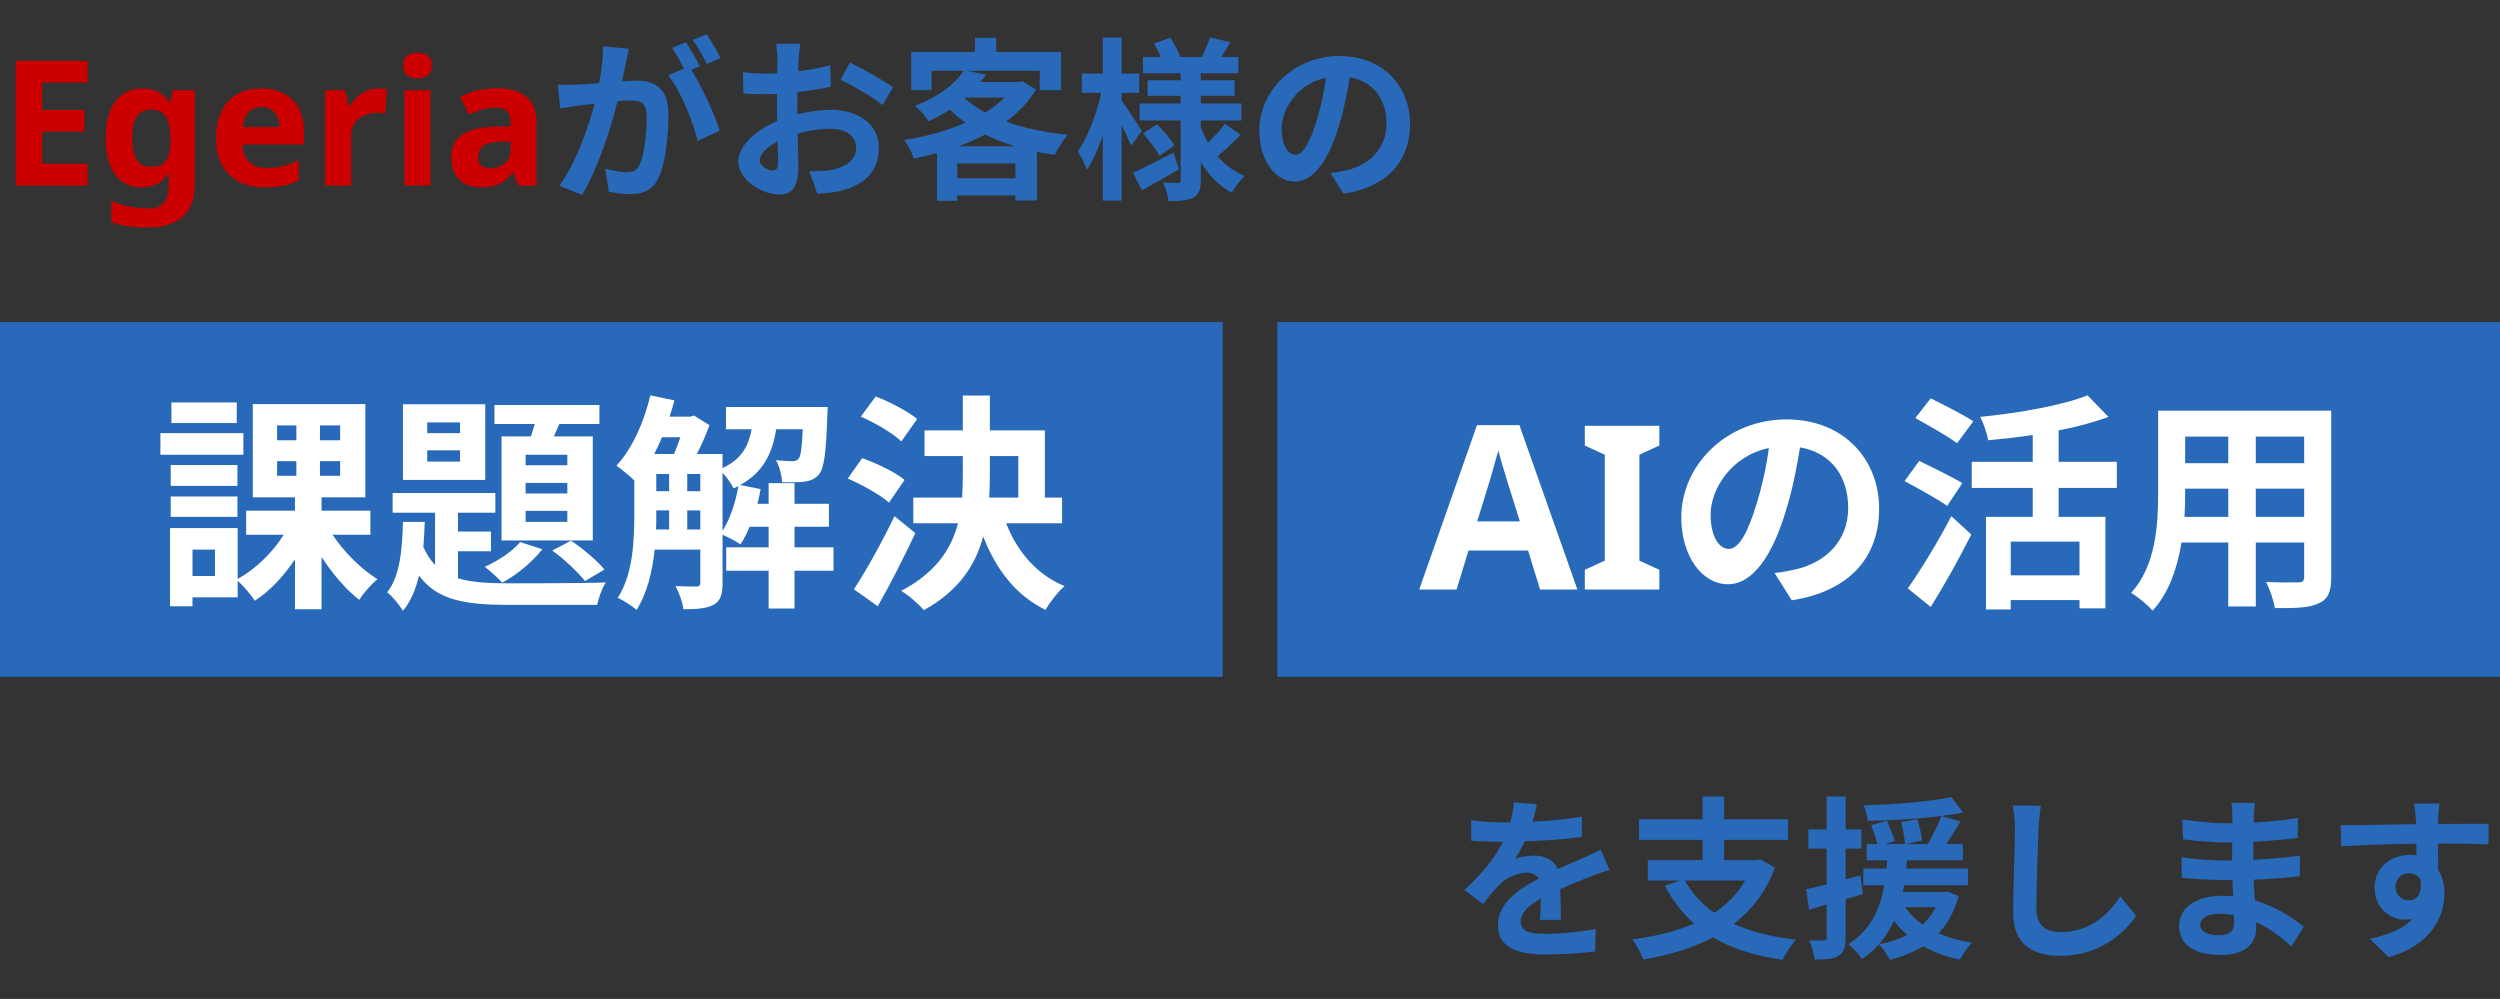
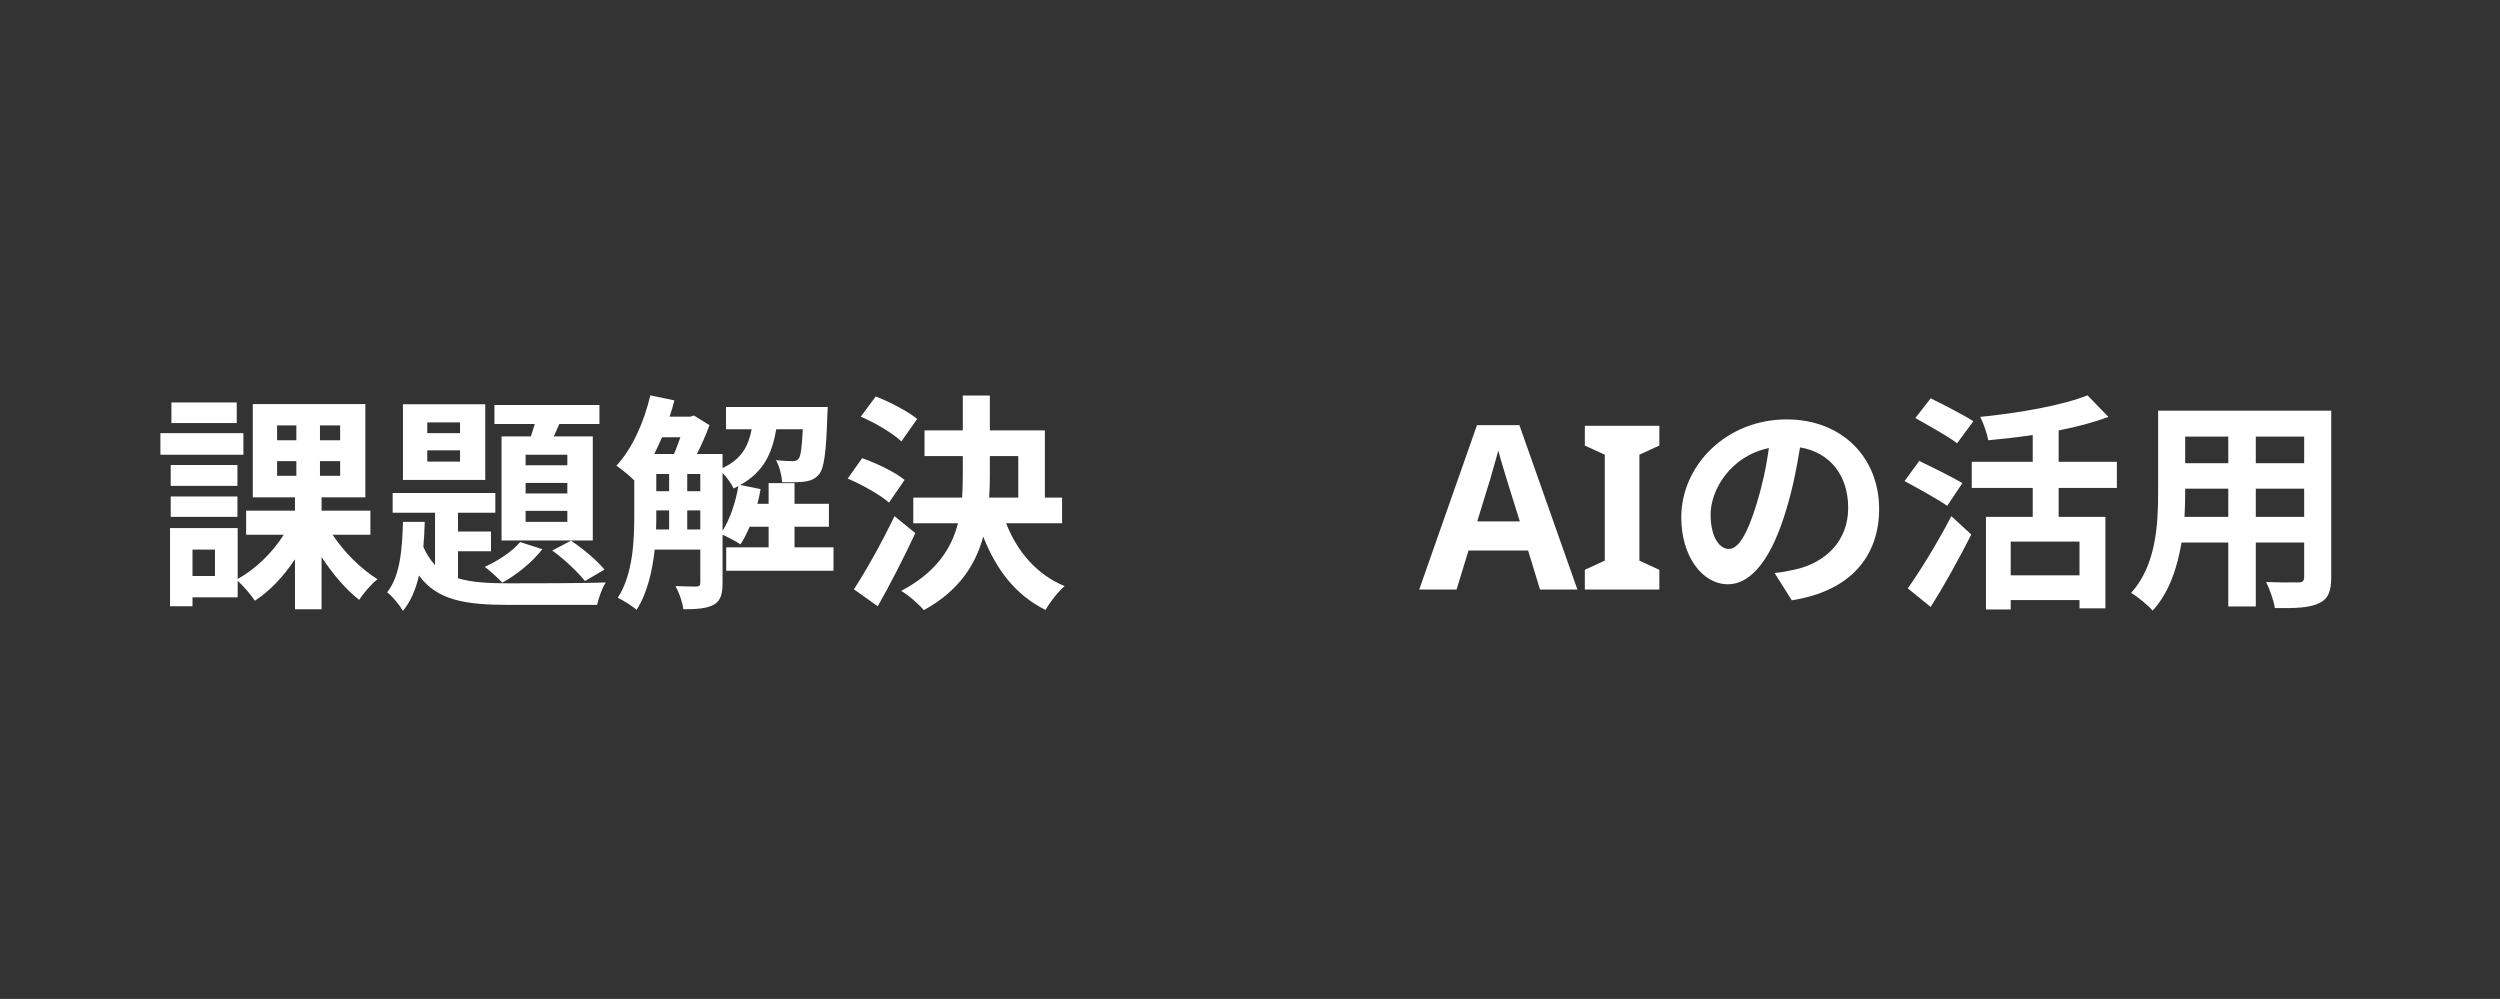
<svg xmlns="http://www.w3.org/2000/svg" width="458" height="183" viewBox="0 0 458 183" fill="none">
  <rect x="0" y="0" width="458" height="183" fill="#333333" stroke="none" />
-   <path d="M281.552 147.336C281.392 148.136 281.168 149.192 280.752 150.536C283.792 150.376 286.992 150.088 289.808 149.608L289.776 153.32C286.736 153.768 282.8 154.024 279.344 154.12C278.8 155.304 278.16 156.456 277.52 157.384C278.352 157 280.08 156.744 281.136 156.744C283.088 156.744 284.688 157.576 285.392 159.208C287.056 158.44 288.4 157.896 289.712 157.32C290.96 156.776 292.08 156.264 293.264 155.656L294.864 159.368C293.84 159.656 292.144 160.296 291.056 160.712C289.616 161.288 287.792 161.992 285.84 162.888C285.872 164.68 285.936 167.048 285.968 168.52H282.128C282.224 167.56 282.256 166.024 282.288 164.616C279.888 165.992 278.608 167.24 278.608 168.84C278.608 170.6 280.112 171.08 283.248 171.08C285.968 171.08 289.52 170.728 292.336 170.184L292.208 174.312C290.096 174.6 286.16 174.856 283.152 174.856C278.128 174.856 274.416 173.64 274.416 169.512C274.416 165.416 278.256 162.856 281.904 160.968C281.424 160.168 280.56 159.88 279.664 159.88C277.872 159.88 275.888 160.904 274.672 162.088C273.712 163.048 272.784 164.2 271.696 165.608L268.272 163.048C271.632 159.944 273.904 157.096 275.344 154.216C275.184 154.216 275.056 154.216 274.928 154.216C273.616 154.216 271.28 154.152 269.52 154.024V150.28C271.152 150.536 273.52 150.664 275.152 150.664C275.632 150.664 276.176 150.664 276.688 150.664C277.04 149.384 277.264 148.136 277.328 146.984L281.552 147.336ZM319.696 161.32H308.688C309.968 163.656 311.76 165.608 314.064 167.208C316.4 165.672 318.32 163.752 319.696 161.32ZM322.512 157.448L325.168 158.952C323.568 163.336 320.944 166.696 317.648 169.256C320.816 170.696 324.592 171.656 329.008 172.136C328.208 173.032 327.12 174.728 326.576 175.848C321.488 175.112 317.264 173.768 313.84 171.72C310.096 173.704 305.744 174.984 301.072 175.784C300.72 174.76 299.728 172.968 298.992 172.104C303.184 171.56 307.056 170.632 310.352 169.192C308.208 167.304 306.448 165 304.976 162.28L307.792 161.32H301.872V157.576H311.92V153.864H300.272V150.088H311.92V145.928H315.856V150.088H327.568V153.864H315.856V157.576H321.84L322.512 157.448ZM340.816 160.392L341.296 163.784C340.24 164.104 339.184 164.424 338.128 164.712V171.752C338.128 173.512 337.808 174.472 336.848 175.08C335.888 175.688 334.512 175.816 332.432 175.784C332.336 174.856 331.92 173.288 331.472 172.264C332.624 172.328 333.712 172.328 334.096 172.296C334.48 172.296 334.64 172.168 334.64 171.752V165.704L331.44 166.664L330.864 162.92C331.952 162.696 333.232 162.376 334.64 162.024V155.464H331.28V151.944H334.64V145.928H338.128V151.944H341.008V155.464H338.128V161.096L340.816 160.392ZM354.608 166.184H349.04C349.84 167.4 350.896 168.456 352.24 169.384C353.2 168.488 354.032 167.432 354.608 166.184ZM356.784 163.336L358.832 164.168C358.032 167.016 356.816 169.224 355.152 170.984C356.976 171.784 359.024 172.36 361.296 172.712C360.496 173.448 359.536 174.856 359.056 175.816C356.528 175.272 354.256 174.44 352.304 173.352C350.544 174.44 348.464 175.272 346.256 175.848C345.872 175.048 344.848 173.64 344.208 173.032C346.128 172.648 347.888 172.072 349.424 171.272C348.496 170.536 347.696 169.64 346.992 168.68C345.744 171.368 343.92 173.864 341.072 175.72C340.56 174.824 339.472 173.608 338.608 172.968C342.832 170.376 344.464 166.28 345.2 162.184H341.36V159.112H345.616C345.648 158.6 345.68 158.088 345.744 157.608H341.968V154.632H343.952C343.696 153.64 343.216 152.232 342.8 151.176L345.68 150.376C346.16 151.56 346.832 153.096 347.12 154.056L345.328 154.632H349.008C348.912 153.576 348.624 151.912 348.304 150.6L351.28 150.088C351.632 151.336 352.016 152.968 352.144 153.96L349.168 154.632H353.168C354.064 153.128 355.088 151.048 355.664 149.48C351.408 150.024 346.48 150.312 342.192 150.376C342.128 149.544 341.744 148.328 341.392 147.56C346.992 147.368 353.552 146.888 357.488 146.024L359.632 148.872C358.416 149.096 357.104 149.288 355.664 149.48L359.184 150.504C358.32 151.912 357.392 153.384 356.56 154.632H359.6V157.608H349.36C349.328 158.12 349.296 158.6 349.232 159.112H360.528V162.184H348.848C348.752 162.6 348.688 163.016 348.592 163.432H356.176L356.784 163.336ZM373.872 147.624C373.68 148.968 373.52 150.6 373.456 151.88C373.328 155.336 373.072 162.504 373.072 166.472C373.072 169.704 374.992 170.76 377.488 170.76C382.768 170.76 386.128 167.72 388.432 164.232L391.344 167.752C389.296 170.824 384.752 175.112 377.456 175.112C372.208 175.112 368.816 172.808 368.816 167.336C368.816 163.048 369.136 154.632 369.136 151.88C369.136 150.376 369.008 148.84 368.72 147.56L373.872 147.624ZM403.088 169.384C403.088 170.6 404.24 171.336 406.448 171.336C408.144 171.336 409.264 170.856 409.264 169C409.264 168.648 409.264 168.2 409.232 167.624C408.368 167.496 407.504 167.4 406.608 167.4C404.336 167.4 403.088 168.296 403.088 169.384ZM413.104 147.112C413.008 147.752 412.944 148.552 412.912 149.384C412.88 149.704 412.88 150.184 412.88 150.696C415.504 150.568 418.16 150.312 420.976 149.832L420.944 153.512C418.832 153.768 415.92 154.056 412.816 154.216C412.816 155.336 412.816 156.52 412.816 157.512C416.048 157.352 418.768 157.096 421.36 156.744L421.328 160.52C418.448 160.84 415.952 161.064 412.88 161.16C412.944 162.376 413.008 163.688 413.104 164.968C417.136 166.12 420.208 168.264 422.064 169.8L419.76 173.384C418.032 171.784 415.856 170.088 413.296 168.936C413.328 169.384 413.328 169.768 413.328 170.12C413.328 172.84 411.248 174.952 407.024 174.952C401.904 174.952 399.216 173 399.216 169.608C399.216 166.376 402.192 164.104 407.12 164.104C407.792 164.104 408.464 164.136 409.104 164.2C409.04 163.208 409.008 162.184 408.976 161.224C408.432 161.224 407.888 161.224 407.312 161.224C405.456 161.224 401.808 161.064 399.696 160.808L399.664 157.032C401.744 157.416 405.68 157.64 407.376 157.64C407.888 157.64 408.4 157.64 408.912 157.64C408.912 156.584 408.912 155.432 408.944 154.344C408.528 154.344 408.144 154.344 407.76 154.344C405.744 154.344 402.032 154.056 399.92 153.768L399.824 150.12C402.128 150.504 405.776 150.824 407.728 150.824C408.144 150.824 408.56 150.824 408.976 150.824C408.976 150.216 408.976 149.704 408.976 149.32C408.976 148.712 408.912 147.72 408.784 147.112H413.104ZM446.896 147.208C446.832 147.72 446.704 149.448 446.672 149.96C446.672 150.216 446.672 150.568 446.64 150.952C449.872 150.952 454.256 150.888 455.92 150.92L455.888 154.696C453.968 154.6 450.992 154.536 446.64 154.536C446.64 156.168 446.672 157.928 446.672 159.336C447.44 160.552 447.824 162.056 447.824 163.72C447.824 167.88 445.392 173.192 437.584 175.368L434.16 171.976C437.392 171.304 440.208 170.248 441.968 168.328C441.52 168.424 441.04 168.488 440.528 168.488C438.064 168.488 435.024 166.504 435.024 162.6C435.024 158.984 437.936 156.616 441.424 156.616C441.872 156.616 442.288 156.648 442.704 156.712C442.704 156.008 442.704 155.272 442.672 154.568C437.84 154.632 432.848 154.824 428.912 155.048L428.816 151.176C432.464 151.176 438.288 151.048 442.64 150.984C442.608 150.568 442.608 150.248 442.576 149.992C442.48 148.68 442.352 147.592 442.256 147.208H446.896ZM438.864 162.536C438.864 164.008 440.048 164.936 441.328 164.936C442.672 164.936 443.856 163.912 443.408 161.096C442.96 160.36 442.192 159.976 441.328 159.976C440.08 159.976 438.864 160.84 438.864 162.536Z" fill="#2869B9" />
-   <path d="M16.032 34H2.88V11.152H16.032V15.12H7.712V20.144H15.456V24.112H7.712V30H16.032V34ZM26.066 16.208C27.133 16.208 28.093 16.421 28.946 16.848C29.8 17.275 30.525 17.915 31.122 18.768H31.25L31.634 16.528H35.666V34.032C35.666 35.696 35.336 37.093 34.674 38.224C34.034 39.355 33.064 40.208 31.762 40.784C30.461 41.381 28.85 41.68 26.93 41.68C25.693 41.68 24.541 41.605 23.474 41.456C22.429 41.307 21.405 41.04 20.402 40.656V36.848C21.128 37.147 21.853 37.392 22.578 37.584C23.325 37.797 24.082 37.947 24.85 38.032C25.64 38.139 26.429 38.192 27.218 38.192C28.456 38.192 29.373 37.861 29.97 37.2C30.589 36.539 30.898 35.547 30.898 34.224V33.872C30.898 33.509 30.909 33.136 30.93 32.752C30.973 32.368 31.005 32.027 31.026 31.728H30.898C30.301 32.645 29.586 33.307 28.754 33.712C27.922 34.117 26.984 34.32 25.938 34.32C23.869 34.32 22.248 33.531 21.074 31.952C19.922 30.352 19.346 28.133 19.346 25.296C19.346 23.376 19.613 21.744 20.146 20.4C20.68 19.035 21.448 18 22.45 17.296C23.474 16.571 24.68 16.208 26.066 16.208ZM27.57 20.08C26.824 20.08 26.194 20.283 25.682 20.688C25.192 21.072 24.818 21.659 24.562 22.448C24.328 23.216 24.21 24.187 24.21 25.36C24.21 27.109 24.488 28.421 25.042 29.296C25.597 30.149 26.461 30.576 27.634 30.576C28.253 30.576 28.786 30.501 29.234 30.352C29.682 30.181 30.045 29.915 30.322 29.552C30.621 29.168 30.845 28.677 30.994 28.08C31.144 27.483 31.218 26.757 31.218 25.904V25.328C31.218 24.069 31.09 23.056 30.834 22.288C30.578 21.52 30.184 20.965 29.65 20.624C29.117 20.261 28.424 20.08 27.57 20.08ZM47.852 16.208C49.474 16.208 50.86 16.517 52.012 17.136C53.186 17.755 54.092 18.651 54.732 19.824C55.372 20.997 55.692 22.437 55.692 24.144V26.448H44.428C44.471 27.792 44.866 28.848 45.612 29.616C46.38 30.384 47.436 30.768 48.78 30.768C49.911 30.768 50.935 30.661 51.852 30.448C52.77 30.213 53.719 29.861 54.7 29.392V33.072C53.847 33.499 52.94 33.808 51.98 34C51.042 34.213 49.9 34.32 48.556 34.32C46.807 34.32 45.26 34 43.916 33.36C42.572 32.699 41.516 31.707 40.748 30.384C39.98 29.061 39.596 27.397 39.596 25.392C39.596 23.344 39.938 21.648 40.62 20.304C41.324 18.939 42.295 17.915 43.532 17.232C44.77 16.549 46.21 16.208 47.852 16.208ZM47.884 19.6C46.967 19.6 46.199 19.899 45.58 20.496C44.983 21.093 44.631 22.021 44.524 23.28H51.212C51.212 22.576 51.084 21.947 50.828 21.392C50.594 20.837 50.231 20.4 49.74 20.08C49.25 19.76 48.631 19.6 47.884 19.6ZM69.319 16.208C69.553 16.208 69.831 16.219 70.15 16.24C70.471 16.261 70.727 16.293 70.918 16.336L70.567 20.816C70.417 20.773 70.193 20.741 69.894 20.72C69.617 20.677 69.372 20.656 69.159 20.656C68.54 20.656 67.942 20.741 67.367 20.912C66.79 21.061 66.268 21.307 65.799 21.648C65.35 21.989 64.988 22.448 64.71 23.024C64.454 23.579 64.326 24.272 64.326 25.104V34H59.559V16.528H63.175L63.879 19.472H64.103C64.444 18.875 64.871 18.331 65.382 17.84C65.894 17.349 66.481 16.955 67.142 16.656C67.825 16.357 68.55 16.208 69.319 16.208ZM78.858 16.528V34H74.09V16.528H78.858ZM76.49 9.68C77.194 9.68 77.802 9.851 78.314 10.192C78.826 10.512 79.082 11.12 79.082 12.016C79.082 12.891 78.826 13.499 78.314 13.84C77.802 14.181 77.194 14.352 76.49 14.352C75.764 14.352 75.146 14.181 74.634 13.84C74.143 13.499 73.898 12.891 73.898 12.016C73.898 11.12 74.143 10.512 74.634 10.192C75.146 9.851 75.764 9.68 76.49 9.68ZM91.008 16.176C93.354 16.176 95.146 16.688 96.384 17.712C97.642 18.715 98.272 20.261 98.272 22.352V34H94.944L94.016 31.632H93.888C93.397 32.251 92.885 32.763 92.352 33.168C91.84 33.573 91.242 33.861 90.56 34.032C89.898 34.224 89.077 34.32 88.096 34.32C87.072 34.32 86.144 34.128 85.312 33.744C84.501 33.339 83.861 32.731 83.392 31.92C82.922 31.088 82.688 30.043 82.688 28.784C82.688 26.928 83.338 25.563 84.64 24.688C85.941 23.792 87.893 23.301 90.496 23.216L93.536 23.12V22.352C93.536 21.435 93.29 20.763 92.8 20.336C92.33 19.909 91.669 19.696 90.816 19.696C89.962 19.696 89.13 19.824 88.32 20.08C87.509 20.315 86.698 20.613 85.888 20.976L84.32 17.744C85.258 17.253 86.293 16.869 87.424 16.592C88.576 16.315 89.77 16.176 91.008 16.176ZM91.68 25.968C90.144 26.011 89.077 26.288 88.48 26.8C87.882 27.312 87.584 27.984 87.584 28.816C87.584 29.541 87.797 30.064 88.224 30.384C88.65 30.683 89.205 30.832 89.888 30.832C90.912 30.832 91.776 30.533 92.48 29.936C93.184 29.317 93.536 28.453 93.536 27.344V25.904L91.68 25.968Z" fill="#CC0000" />
-   <path d="M115.216 8.944C115.024 9.776 114.8 10.8 114.64 11.6C114.448 12.56 114.192 13.744 113.968 14.896C115.056 14.832 115.984 14.768 116.656 14.768C120.048 14.768 122.448 16.272 122.448 20.88C122.448 24.656 122 29.84 120.624 32.624C119.568 34.864 117.808 35.568 115.376 35.568C114.16 35.568 112.624 35.344 111.536 35.12L110.864 30.896C112.08 31.248 113.936 31.568 114.768 31.568C115.856 31.568 116.656 31.248 117.168 30.192C118.032 28.368 118.48 24.496 118.48 21.328C118.48 18.768 117.36 18.416 115.376 18.416C114.864 18.416 114.064 18.48 113.136 18.544C111.92 23.408 109.552 30.992 106.608 35.696L102.448 34.032C105.552 29.84 107.76 23.376 108.944 18.992C107.792 19.12 106.768 19.248 106.192 19.312C105.264 19.472 103.6 19.696 102.608 19.856L102.224 15.504C103.408 15.6 104.464 15.536 105.648 15.504C106.64 15.472 108.144 15.376 109.776 15.216C110.224 12.816 110.512 10.48 110.448 8.464L115.216 8.944ZM129.456 6.288C130.288 7.504 131.472 9.52 132.016 10.64L129.488 11.728C128.816 10.416 127.792 8.528 126.896 7.312L129.456 6.288ZM125.648 7.728C126.448 8.912 127.6 10.928 128.208 12.112L126.64 12.784C128.56 15.76 130.96 21.104 131.856 23.952L127.792 25.808C126.96 22.256 124.688 16.624 122.416 13.808L125.296 12.56C124.656 11.344 123.856 9.808 123.12 8.784L125.648 7.728ZM146.608 8.016C146.512 8.592 146.384 9.968 146.32 10.8C146.288 11.504 146.256 12.272 146.224 13.072C148.336 12.816 150.448 12.4 152.112 11.92L152.208 15.888C150.384 16.304 148.176 16.624 146.096 16.88C146.064 17.84 146.064 18.832 146.064 19.76C146.064 20.144 146.064 20.528 146.064 20.944C148.24 20.4 150.448 20.112 152.208 20.112C157.136 20.112 161.008 22.672 161.008 27.088C161.008 30.864 159.024 33.712 153.936 34.992C152.464 35.312 151.056 35.408 149.744 35.504L148.272 31.376C149.712 31.376 151.088 31.344 152.208 31.152C154.8 30.672 156.848 29.392 156.848 27.056C156.848 24.88 154.928 23.6 152.144 23.6C150.16 23.6 148.08 23.92 146.128 24.496C146.192 27.024 146.256 29.52 146.256 30.608C146.256 34.576 144.848 35.632 142.736 35.632C139.632 35.632 135.248 32.944 135.248 29.552C135.248 26.768 138.448 23.856 142.384 22.16C142.352 21.392 142.352 20.624 142.352 19.888C142.352 18.992 142.352 18.096 142.352 17.2C141.744 17.232 141.168 17.264 140.656 17.264C138.512 17.264 137.264 17.232 136.176 17.104L136.112 13.232C138 13.456 139.376 13.488 140.528 13.488C141.104 13.488 141.744 13.456 142.384 13.424C142.416 12.304 142.416 11.376 142.416 10.832C142.416 10.16 142.288 8.592 142.192 8.016H146.608ZM155.728 11.472C158.192 12.656 161.904 14.768 163.6 15.984L161.68 19.248C160.144 17.936 155.952 15.536 153.968 14.576L155.728 11.472ZM139.184 29.392C139.184 30.384 140.688 31.248 141.52 31.248C142.096 31.248 142.544 30.992 142.544 29.904C142.544 29.104 142.512 27.632 142.448 25.904C140.496 26.96 139.184 28.272 139.184 29.392ZM175.568 26.8H185.968C184.016 26.224 182.192 25.488 180.496 24.656C178.96 25.456 177.296 26.192 175.568 26.8ZM175.376 32.656H186.032V29.936H175.376V32.656ZM176.912 17.872L176.752 18C177.808 18.96 179.056 19.856 180.496 20.624C181.84 19.792 183.056 18.864 184.016 17.872H176.912ZM187.248 14.864L189.808 16.4C188.432 18.704 186.544 20.624 184.304 22.288C187.632 23.472 191.504 24.272 195.632 24.688C194.832 25.584 193.744 27.28 193.232 28.368C192.112 28.208 191.024 28.016 189.968 27.824V36.72H186.032V35.792H175.376V36.784H171.664V28.048C170.256 28.432 168.848 28.752 167.408 29.04C167.088 28.016 166.288 26.448 165.648 25.648C169.552 25.04 173.488 23.984 176.88 22.48C175.856 21.744 174.896 20.944 174 20.08C172.816 20.848 171.536 21.552 170.096 22.224C169.584 21.328 168.4 19.984 167.568 19.408C172.016 17.712 174.96 15.344 176.56 12.976H170.672V16.528H166.928V9.52H178.608V6.928H182.512V9.52H194.384V16.528H190.48V12.976H177.104L180.656 13.68C180.336 14.128 179.984 14.576 179.632 15.024H186.608L187.248 14.864ZM209.2 23.984L207.248 26.704C206.864 25.776 206.192 24.336 205.488 22.96V36.752H202.032V24.784C201.2 27.248 200.208 29.488 199.12 31.088C198.768 30.032 198 28.592 197.456 27.728C199.248 25.232 200.944 20.784 201.744 17.008H198.192V13.488H202.032V6.896H205.488V13.488H208.688V17.008H205.488V18.416C206.352 19.6 208.656 23.12 209.2 23.984ZM214.992 27.952L215.984 31.024C213.744 32.336 211.248 33.744 209.2 34.864L207.568 31.664C209.456 30.8 212.272 29.36 214.992 27.952ZM209.392 24.464L211.984 22.768C213.168 23.92 214.512 25.552 215.152 26.64L212.432 28.56C211.856 27.44 210.544 25.712 209.392 24.464ZM224.4 22.672L227.28 24.688C225.936 26.096 224.304 27.6 223.056 28.624C224.432 30.192 226.096 31.44 228.048 32.24C227.248 32.944 226.192 34.352 225.648 35.312C223.312 34.032 221.424 32.08 219.984 29.68V33.008C219.984 34.736 219.664 35.632 218.64 36.208C217.584 36.752 216.08 36.848 214.096 36.848C213.968 35.856 213.552 34.384 213.072 33.456C214.16 33.52 215.408 33.52 215.792 33.52C216.176 33.52 216.304 33.36 216.304 32.976V22.064H208.784V18.96H216.304V17.552H210.256V14.704H216.304V13.424H209.392V10.448H212.656C212.336 9.616 211.856 8.72 211.408 7.952L214.416 6.928C215.152 8.048 215.92 9.488 216.24 10.448H220.208C220.688 9.36 221.328 7.888 221.648 6.864L225.424 7.728C224.848 8.688 224.272 9.648 223.76 10.448H226.864V13.424H219.984V14.704H226.192V17.552H219.984V18.96H227.44V22.064H219.984V23.312C220.336 24.304 220.784 25.232 221.296 26.128C222.416 25.072 223.664 23.728 224.4 22.672ZM258.32 22.736C258.32 29.488 254.192 34.256 246.128 35.504L243.728 31.696C244.944 31.568 245.84 31.376 246.704 31.184C250.8 30.224 254 27.28 254 22.608C254 18.192 251.6 14.896 247.28 14.16C246.832 16.88 246.288 19.824 245.36 22.832C243.44 29.296 240.688 33.264 237.2 33.264C233.648 33.264 230.704 29.36 230.704 23.952C230.704 16.56 237.104 10.256 245.392 10.256C253.328 10.256 258.32 15.76 258.32 22.736ZM234.8 23.536C234.8 26.768 236.08 28.336 237.328 28.336C238.672 28.336 239.92 26.32 241.232 22C241.968 19.632 242.576 16.912 242.928 14.256C237.648 15.344 234.8 20.016 234.8 23.536Z" fill="#2869B9" />
-   <rect y="59" width="224" height="65" fill="#2869B9" />
-   <rect x="234" y="59" width="224" height="65" fill="#2869B9" />
-   <path d="M43.372 73.728V77.508H31.402V73.728H43.372ZM44.59 79.356V83.304H29.386V79.356H44.59ZM43.498 85.194V89.016H31.276V85.194H43.498ZM31.276 94.686V90.948H43.498V94.686H31.276ZM39.382 105.522V100.692H35.266V105.522H39.382ZM50.764 84.48V87.168H54.292V84.48H50.764ZM50.764 77.928V80.658H54.292V77.928H50.764ZM62.314 80.658V77.928H58.618V80.658H62.314ZM62.314 87.168V84.48H58.618V87.168H62.314ZM67.858 97.962H60.928C63.028 101.154 66.22 104.304 69.16 106.11C68.068 106.95 66.556 108.714 65.8 109.89C63.406 108.042 60.928 105.144 58.912 102.036V111.612H54.04V102.456C51.982 105.564 49.42 108.294 46.69 110.058C45.976 108.966 44.59 107.328 43.54 106.404V109.428H35.266V111.066H31.15V96.744H43.54V106.068C46.774 104.304 49.924 101.238 51.982 97.962H45.094V93.552H54.04V91.116H46.312V74.022H66.934V91.116H58.912V93.552H67.858V97.962ZM103.936 85.236V83.304H96.292V85.236H103.936ZM103.936 90.402V88.47H96.292V90.402H103.936ZM103.936 95.61V93.594H96.292V95.61H103.936ZM91.882 79.944H97.258C97.51 79.23 97.72 78.432 97.972 77.676H90.58V74.19H109.816V77.676H102.466L101.458 79.944H108.598V99.012H91.882V79.944ZM101.164 100.86L104.608 99.054C106.834 100.524 109.438 102.75 110.74 104.346L107.17 106.446C105.868 104.808 103.264 102.33 101.164 100.86ZM95.284 99.306L99.358 100.608C97.552 102.96 94.612 105.354 92.008 106.74C91.294 105.942 89.698 104.514 88.816 103.842C91.294 102.708 93.814 101.07 95.284 99.306ZM84.28 79.356V77.382H78.274V79.356H84.28ZM84.28 84.564V82.506H78.274V84.564H84.28ZM88.9 74.064V87.924H73.822V74.064H88.9ZM83.902 100.986V105.942C86.422 106.698 89.488 106.866 93.226 106.866C96.082 106.866 107.548 106.866 110.992 106.698C110.32 107.664 109.648 109.596 109.396 110.814H93.226C85.33 110.814 80.122 110.016 76.762 105.438C76.174 107.958 75.25 110.184 73.822 111.906C73.192 110.856 71.932 109.26 70.924 108.504C73.276 105.606 73.696 100.65 73.822 95.61H77.812C77.77 97.164 77.686 98.676 77.56 100.188C78.148 101.532 78.862 102.624 79.702 103.506V93.93H71.932V90.318H90.748V93.93H83.902V97.374H89.95V100.986H83.902ZM132.37 86.622V97.248C133.756 95.064 134.764 92.04 135.268 89.058C134.974 89.184 134.68 89.352 134.386 89.478C134.008 88.638 133.168 87.462 132.37 86.622ZM125.902 96.996H128.296V93.51H125.902V96.996ZM120.232 93.51V94.224C120.232 95.106 120.232 96.03 120.19 96.996H122.584V93.51H120.232ZM124.642 80.112H121.282C120.82 81.162 120.358 82.212 119.854 83.178H123.466C123.886 82.254 124.264 81.162 124.642 80.112ZM125.902 86.832V89.982H128.296V86.832H125.902ZM120.232 86.832V89.982H122.584V86.832H120.232ZM152.698 100.272V104.556H145.558V111.486H140.812V104.556H133.042V100.272H140.812V96.492H137.326C136.822 97.71 136.276 98.802 135.646 99.726C134.932 99.222 133.42 98.424 132.37 97.962V106.824C132.37 108.798 132.034 110.058 130.774 110.772C129.472 111.486 127.75 111.612 125.188 111.612C125.062 110.394 124.39 108.504 123.76 107.37C125.44 107.454 127.078 107.454 127.582 107.454C128.086 107.454 128.296 107.286 128.296 106.74V100.692H119.938C119.518 104.64 118.552 108.714 116.62 111.738C115.906 111.066 114.1 109.932 113.176 109.512C115.99 105.186 116.2 98.928 116.2 94.224V88.008C115.36 87.168 113.806 85.908 112.924 85.32C115.78 82.254 118.006 77.34 119.14 72.426L123.55 73.35C123.298 74.358 123.004 75.366 122.668 76.332H126.49L127.12 76.122L129.976 77.886C129.388 79.524 128.548 81.456 127.666 83.178H132.37V85.74C135.856 84.144 137.116 81.708 137.704 78.642H133V74.568H151.648C151.648 74.568 151.606 75.618 151.564 76.164C151.354 82.842 150.976 85.74 150.094 86.832C149.38 87.714 148.582 88.05 147.532 88.218C146.608 88.344 144.97 88.386 143.29 88.344C143.206 87.042 142.786 85.362 142.156 84.312C143.458 84.438 144.592 84.48 145.18 84.48C145.684 84.48 146.02 84.396 146.314 84.018C146.692 83.556 146.902 82.128 147.07 78.642H142.198C141.484 83.01 139.888 86.496 135.604 88.848L139.342 89.604C139.174 90.486 139.006 91.41 138.754 92.292H140.812V88.512H145.558V92.292H151.858V96.492H145.558V100.272H152.698ZM168.028 76.752L165.13 80.868C163.618 79.398 160.342 77.466 157.696 76.332L160.426 72.636C162.988 73.602 166.348 75.366 168.028 76.752ZM165.718 87.924L162.862 92.082C161.266 90.654 157.948 88.806 155.302 87.672L157.948 83.934C160.552 84.858 164.038 86.496 165.718 87.924ZM163.87 94.56L167.692 97.668C165.592 102.12 163.156 106.95 160.804 111.066L156.436 107.958C158.536 104.766 161.518 99.474 163.87 94.56ZM181.342 83.556V87.042C181.342 88.428 181.3 89.772 181.216 91.158H186.55V83.556H181.342ZM194.572 95.862H184.324C186.34 101.028 189.91 105.27 195.034 107.37C193.858 108.378 192.304 110.352 191.548 111.738C186.088 109.05 182.518 104.388 180.124 98.298C178.738 103.464 175.672 108.252 169.246 111.78C168.364 110.73 166.432 109.008 165.088 108.252C171.472 104.892 174.286 100.566 175.504 95.862H167.314V91.158H176.26C176.344 89.772 176.386 88.386 176.386 87V83.556H169.372V78.852H176.386V72.468H181.342V78.852H191.422V91.158H194.572V95.862Z" fill="white" />
+   <path d="M43.372 73.728V77.508H31.402V73.728H43.372ZM44.59 79.356V83.304H29.386V79.356H44.59ZM43.498 85.194V89.016H31.276V85.194H43.498ZM31.276 94.686V90.948H43.498V94.686H31.276ZM39.382 105.522V100.692H35.266V105.522H39.382ZM50.764 84.48V87.168H54.292V84.48H50.764ZM50.764 77.928V80.658H54.292V77.928H50.764ZM62.314 80.658V77.928H58.618V80.658H62.314ZM62.314 87.168V84.48H58.618V87.168H62.314ZM67.858 97.962H60.928C63.028 101.154 66.22 104.304 69.16 106.11C68.068 106.95 66.556 108.714 65.8 109.89C63.406 108.042 60.928 105.144 58.912 102.036V111.612H54.04V102.456C51.982 105.564 49.42 108.294 46.69 110.058C45.976 108.966 44.59 107.328 43.54 106.404V109.428H35.266V111.066H31.15V96.744H43.54V106.068C46.774 104.304 49.924 101.238 51.982 97.962H45.094V93.552H54.04V91.116H46.312V74.022H66.934V91.116H58.912V93.552H67.858V97.962ZM103.936 85.236V83.304H96.292V85.236H103.936ZM103.936 90.402V88.47H96.292V90.402H103.936ZM103.936 95.61V93.594H96.292V95.61H103.936ZM91.882 79.944H97.258C97.51 79.23 97.72 78.432 97.972 77.676H90.58V74.19H109.816V77.676H102.466L101.458 79.944H108.598V99.012H91.882V79.944ZM101.164 100.86L104.608 99.054C106.834 100.524 109.438 102.75 110.74 104.346L107.17 106.446C105.868 104.808 103.264 102.33 101.164 100.86ZM95.284 99.306L99.358 100.608C97.552 102.96 94.612 105.354 92.008 106.74C91.294 105.942 89.698 104.514 88.816 103.842C91.294 102.708 93.814 101.07 95.284 99.306ZM84.28 79.356V77.382H78.274V79.356H84.28ZM84.28 84.564V82.506H78.274V84.564H84.28ZM88.9 74.064V87.924H73.822V74.064H88.9ZM83.902 100.986V105.942C86.422 106.698 89.488 106.866 93.226 106.866C96.082 106.866 107.548 106.866 110.992 106.698C110.32 107.664 109.648 109.596 109.396 110.814H93.226C85.33 110.814 80.122 110.016 76.762 105.438C76.174 107.958 75.25 110.184 73.822 111.906C73.192 110.856 71.932 109.26 70.924 108.504C73.276 105.606 73.696 100.65 73.822 95.61H77.812C77.77 97.164 77.686 98.676 77.56 100.188C78.148 101.532 78.862 102.624 79.702 103.506V93.93H71.932V90.318H90.748V93.93H83.902V97.374H89.95V100.986H83.902ZM132.37 86.622V97.248C133.756 95.064 134.764 92.04 135.268 89.058C134.974 89.184 134.68 89.352 134.386 89.478C134.008 88.638 133.168 87.462 132.37 86.622ZM125.902 96.996H128.296V93.51H125.902V96.996ZM120.232 93.51V94.224C120.232 95.106 120.232 96.03 120.19 96.996H122.584V93.51H120.232ZM124.642 80.112H121.282C120.82 81.162 120.358 82.212 119.854 83.178H123.466C123.886 82.254 124.264 81.162 124.642 80.112ZM125.902 86.832V89.982H128.296V86.832H125.902ZM120.232 86.832V89.982H122.584V86.832H120.232ZM152.698 100.272V104.556H145.558H140.812V104.556H133.042V100.272H140.812V96.492H137.326C136.822 97.71 136.276 98.802 135.646 99.726C134.932 99.222 133.42 98.424 132.37 97.962V106.824C132.37 108.798 132.034 110.058 130.774 110.772C129.472 111.486 127.75 111.612 125.188 111.612C125.062 110.394 124.39 108.504 123.76 107.37C125.44 107.454 127.078 107.454 127.582 107.454C128.086 107.454 128.296 107.286 128.296 106.74V100.692H119.938C119.518 104.64 118.552 108.714 116.62 111.738C115.906 111.066 114.1 109.932 113.176 109.512C115.99 105.186 116.2 98.928 116.2 94.224V88.008C115.36 87.168 113.806 85.908 112.924 85.32C115.78 82.254 118.006 77.34 119.14 72.426L123.55 73.35C123.298 74.358 123.004 75.366 122.668 76.332H126.49L127.12 76.122L129.976 77.886C129.388 79.524 128.548 81.456 127.666 83.178H132.37V85.74C135.856 84.144 137.116 81.708 137.704 78.642H133V74.568H151.648C151.648 74.568 151.606 75.618 151.564 76.164C151.354 82.842 150.976 85.74 150.094 86.832C149.38 87.714 148.582 88.05 147.532 88.218C146.608 88.344 144.97 88.386 143.29 88.344C143.206 87.042 142.786 85.362 142.156 84.312C143.458 84.438 144.592 84.48 145.18 84.48C145.684 84.48 146.02 84.396 146.314 84.018C146.692 83.556 146.902 82.128 147.07 78.642H142.198C141.484 83.01 139.888 86.496 135.604 88.848L139.342 89.604C139.174 90.486 139.006 91.41 138.754 92.292H140.812V88.512H145.558V92.292H151.858V96.492H145.558V100.272H152.698ZM168.028 76.752L165.13 80.868C163.618 79.398 160.342 77.466 157.696 76.332L160.426 72.636C162.988 73.602 166.348 75.366 168.028 76.752ZM165.718 87.924L162.862 92.082C161.266 90.654 157.948 88.806 155.302 87.672L157.948 83.934C160.552 84.858 164.038 86.496 165.718 87.924ZM163.87 94.56L167.692 97.668C165.592 102.12 163.156 106.95 160.804 111.066L156.436 107.958C158.536 104.766 161.518 99.474 163.87 94.56ZM181.342 83.556V87.042C181.342 88.428 181.3 89.772 181.216 91.158H186.55V83.556H181.342ZM194.572 95.862H184.324C186.34 101.028 189.91 105.27 195.034 107.37C193.858 108.378 192.304 110.352 191.548 111.738C186.088 109.05 182.518 104.388 180.124 98.298C178.738 103.464 175.672 108.252 169.246 111.78C168.364 110.73 166.432 109.008 165.088 108.252C171.472 104.892 174.286 100.566 175.504 95.862H167.314V91.158H176.26C176.344 89.772 176.386 88.386 176.386 87V83.556H169.372V78.852H176.386V72.468H181.342V78.852H191.422V91.158H194.572V95.862Z" fill="white" />
  <path d="M282.134 108L279.95 100.86H269.03L266.846 108H260L270.584 77.886H278.354L288.98 108H282.134ZM276.254 88.554C276.114 88.078 275.932 87.476 275.708 86.748C275.484 86.02 275.26 85.278 275.036 84.522C274.812 83.766 274.63 83.108 274.49 82.548C274.35 83.108 274.154 83.808 273.902 84.648C273.678 85.46 273.454 86.244 273.23 87C273.034 87.728 272.88 88.246 272.768 88.554L270.626 95.526H278.438L276.254 88.554ZM303.992 108H290.342V104.388L293.996 102.708V83.304L290.342 81.624V78.012H303.992V81.624L300.338 83.304V102.708L303.992 104.388V108ZM344.256 93.216C344.256 102.078 338.838 108.336 328.254 109.974L325.104 104.976C326.7 104.808 327.876 104.556 329.01 104.304C334.386 103.044 338.586 99.18 338.586 93.048C338.586 87.252 335.436 82.926 329.766 81.96C329.178 85.53 328.464 89.394 327.246 93.342C324.726 101.826 321.114 107.034 316.536 107.034C311.874 107.034 308.01 101.91 308.01 94.812C308.01 85.11 316.41 76.836 327.288 76.836C337.704 76.836 344.256 84.06 344.256 93.216ZM313.386 94.266C313.386 98.508 315.066 100.566 316.704 100.566C318.468 100.566 320.106 97.92 321.828 92.25C322.794 89.142 323.592 85.572 324.054 82.086C317.124 83.514 313.386 89.646 313.386 94.266ZM361.518 77.172L358.536 81.204C356.898 79.944 353.328 77.97 350.892 76.584L353.706 72.972C356.058 74.148 359.712 75.996 361.518 77.172ZM359.502 88.512L356.73 92.67C355.008 91.452 351.396 89.478 348.918 88.134L351.606 84.438C353.916 85.572 357.654 87.378 359.502 88.512ZM353.706 111.192L349.506 107.79C351.732 104.64 354.966 99.432 357.486 94.56L361.14 97.92C358.914 102.33 356.268 107.118 353.706 111.192ZM380.964 105.396V99.222H368.364V105.396H380.964ZM387.81 89.394H377.142V94.686H385.71V111.444H380.964V109.932H368.364V111.654H363.828V94.686H372.396V89.394H361.224V84.606H372.396V79.692C369.666 80.112 366.852 80.406 364.248 80.658C364.038 79.44 363.366 77.508 362.778 76.374C369.918 75.66 377.814 74.274 382.434 72.426L386.256 76.374C383.568 77.382 380.418 78.222 377.142 78.852V84.606H387.81V89.394ZM413.262 94.686H422.124V89.52H413.262V94.686ZM400.2 94.686H408.222V89.52H400.326V90.276C400.326 91.62 400.284 93.132 400.2 94.686ZM408.222 79.986H400.326V84.858H408.222V79.986ZM422.124 84.858V79.986H413.262V84.858H422.124ZM427.08 75.24V105.732C427.08 108.42 426.492 109.764 424.812 110.52C423.09 111.36 420.528 111.444 416.748 111.402C416.58 110.058 415.782 107.916 415.152 106.614C417.504 106.74 420.276 106.698 421.032 106.698C421.83 106.698 422.124 106.446 422.124 105.69V99.39H413.262V111.108H408.222V99.39H399.654C398.898 103.968 397.386 108.588 394.362 111.864C393.564 110.94 391.548 109.218 390.414 108.63C394.992 103.59 395.37 96.114 395.37 90.234V75.24H427.08Z" fill="white" />
</svg>